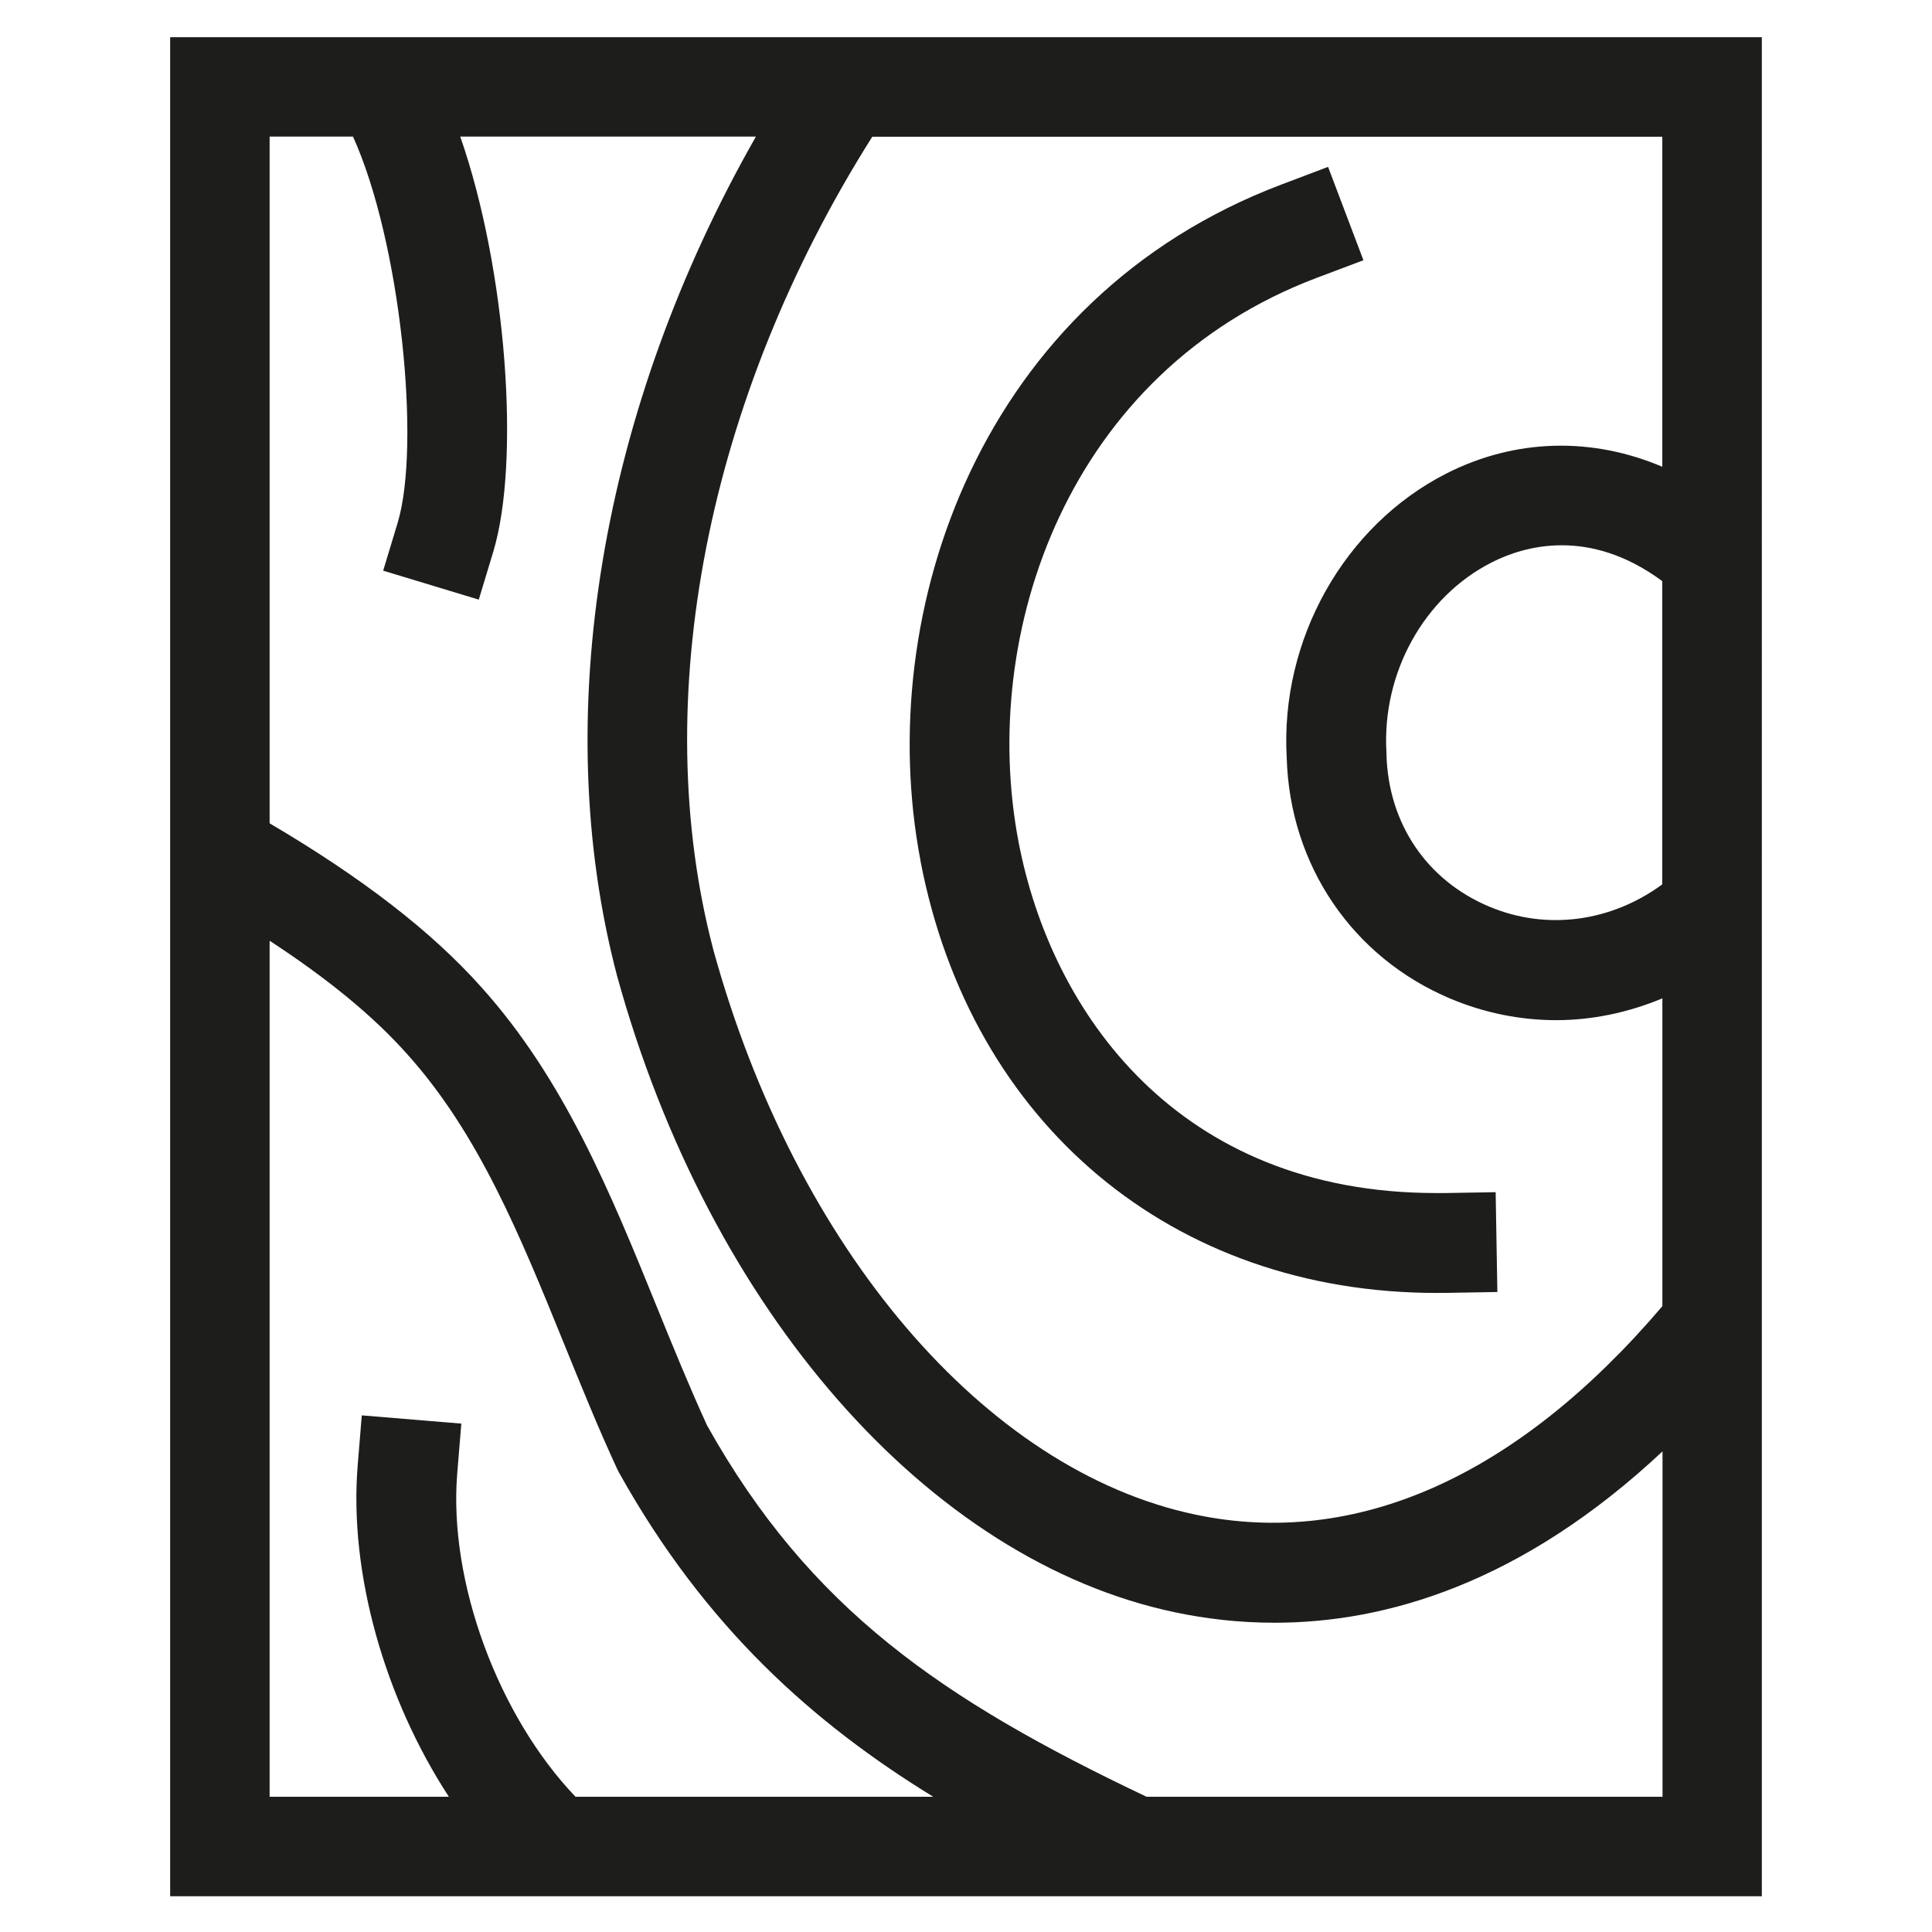
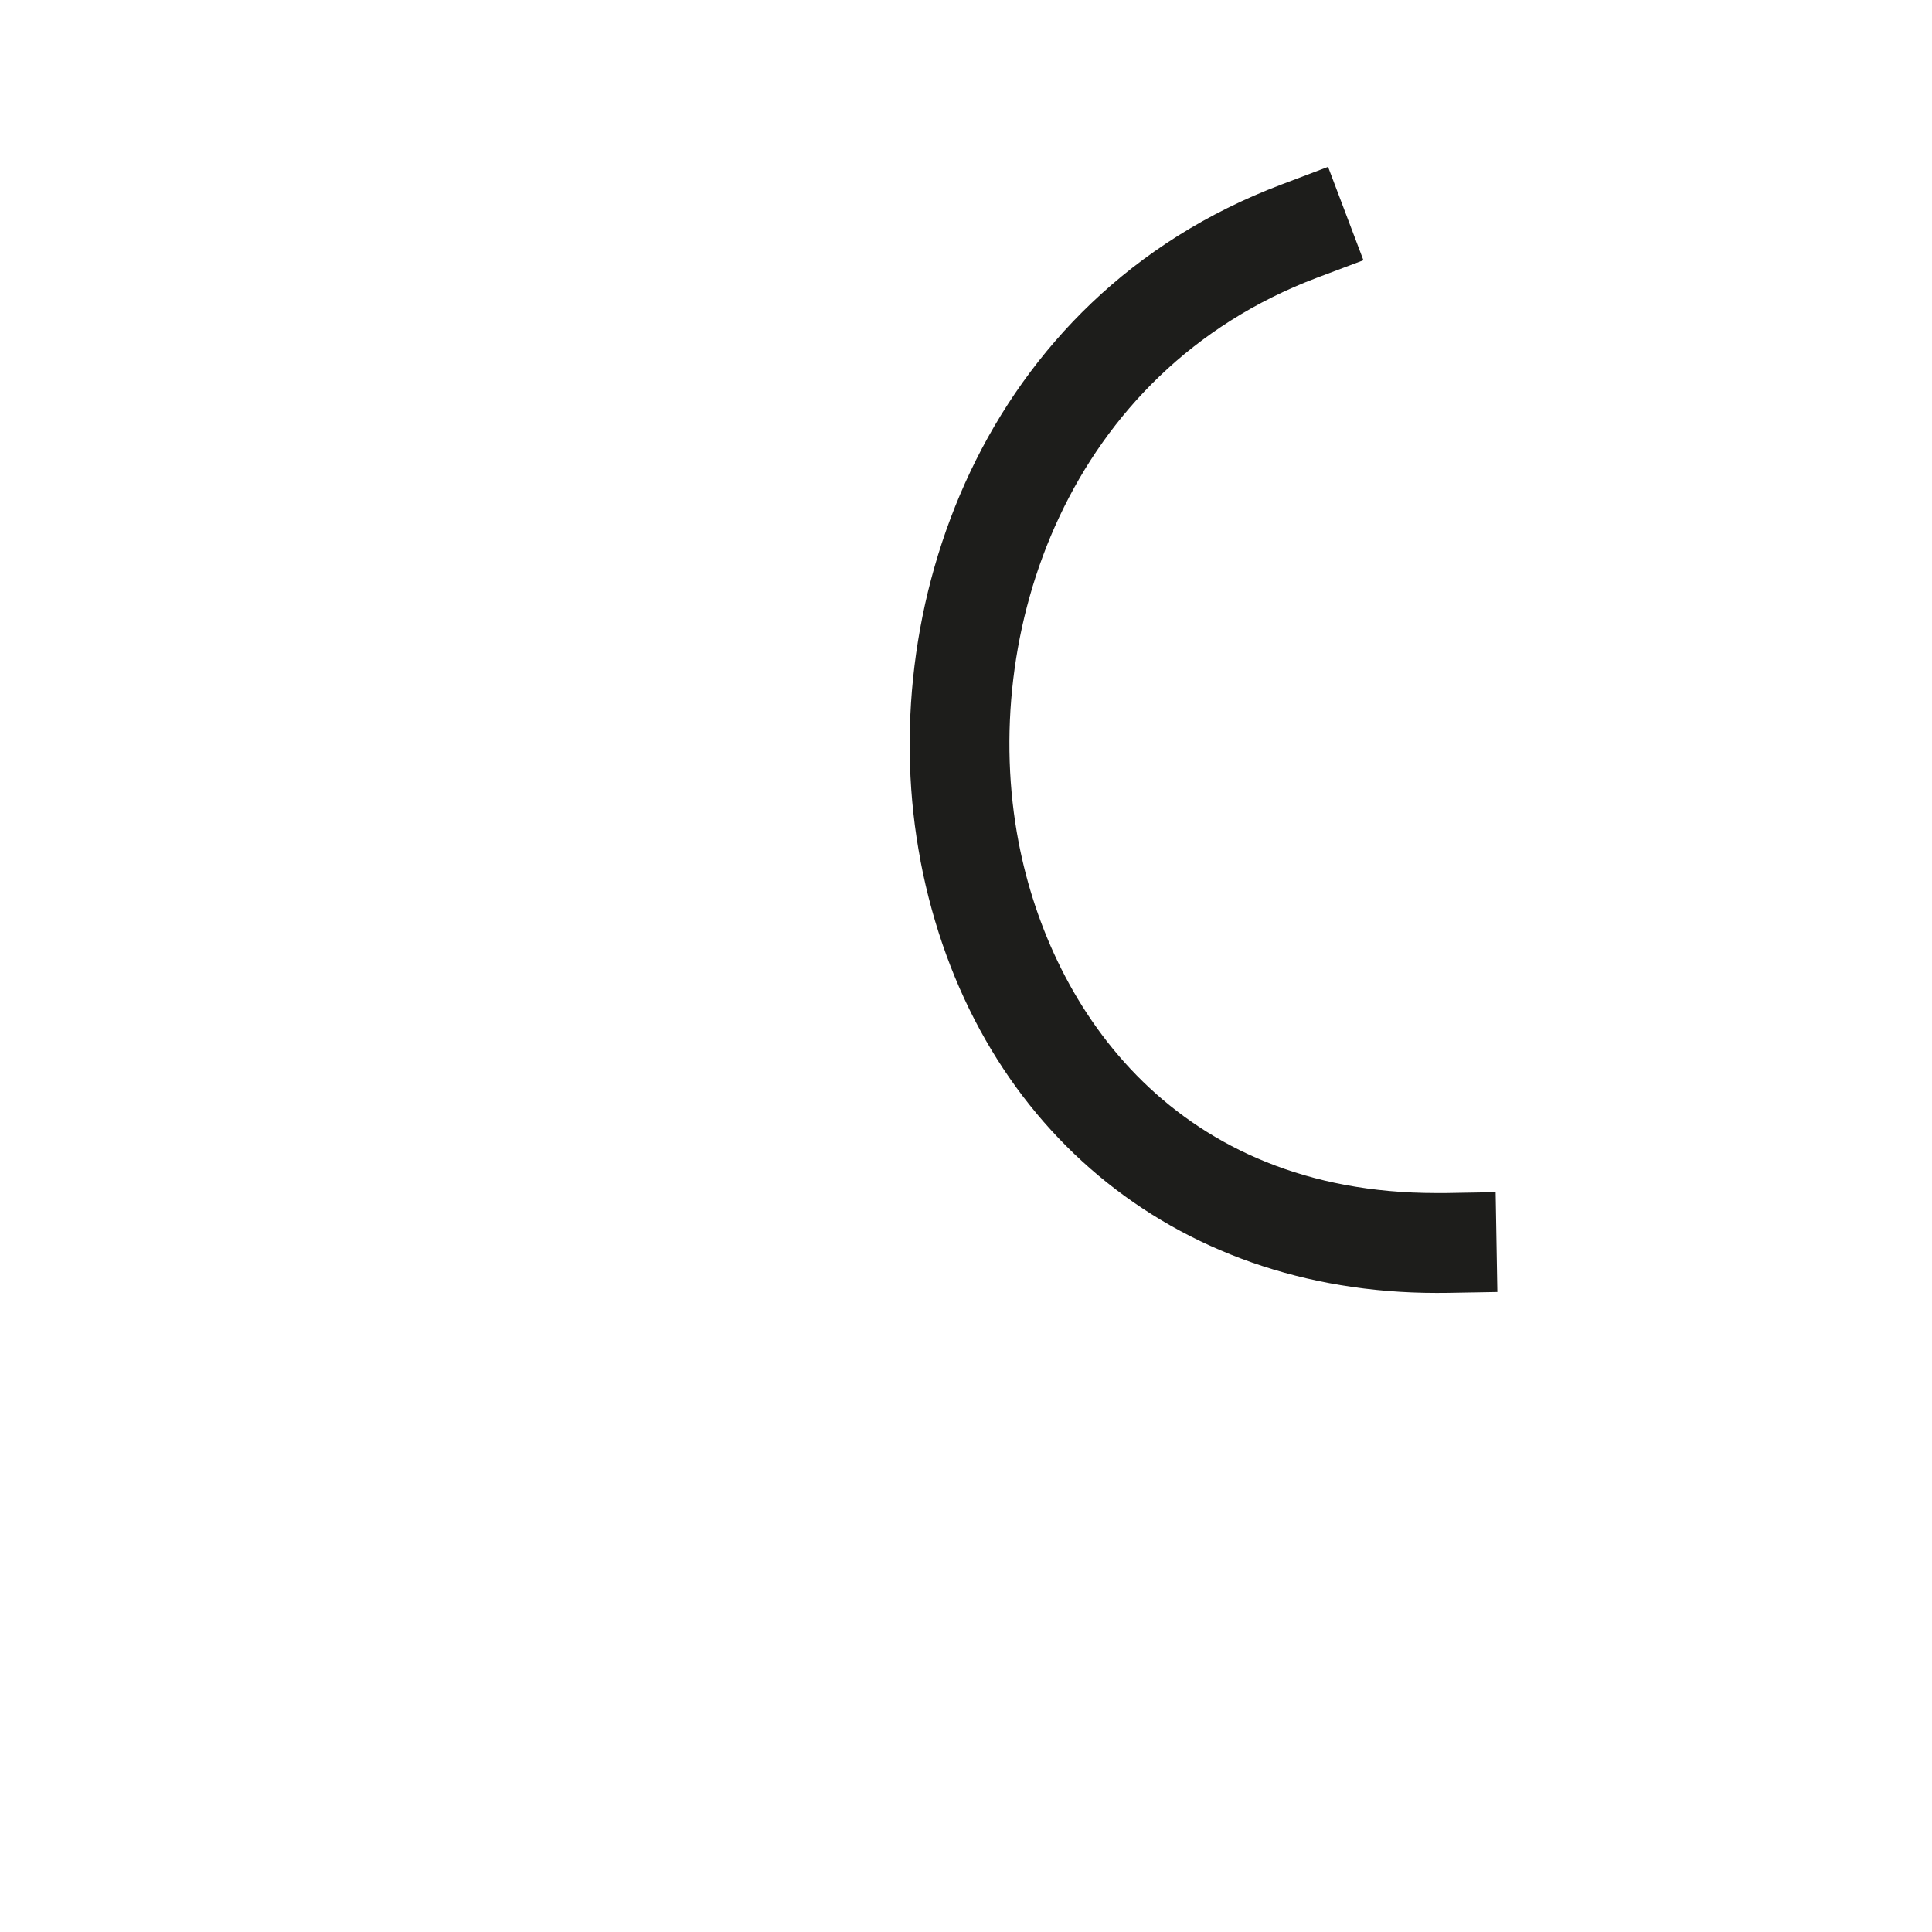
<svg xmlns="http://www.w3.org/2000/svg" id="Vrstva_1" data-name="Vrstva 1" viewBox="0 0 27 27">
  <defs>
    <style>
      .cls-1 {
        fill: #1d1d1b;
      }
    </style>
  </defs>
  <path class="cls-1" d="M12.864,12.032c.706,3.681,3.528,6.037,7.214,6.037.049,0,.1,0,.151-.001l.697-.012-.024-1.395-.698.012h-.135c-3.605,0-5.378-2.522-5.834-4.904-.56-2.924.69-6.572,4.166-7.886l.653-.246-.494-1.305-.652.247c-4.196,1.586-5.713,5.957-5.043,9.453h-.001Z" />
-   <path class="cls-1" d="M2.378.52v25.98h22.244V.52H2.378ZM23.231,12.359c-.716.525-1.618.649-2.421.31-.872-.367-1.408-1.161-1.434-2.126v-.024c-.067-1.11.523-2.178,1.47-2.659.46-.234,1.364-.492,2.384.261v4.238h.001ZM23.231,6.523c-.982-.417-2.052-.396-3.017.094-1.43.727-2.326,2.324-2.232,3.975.044,1.5.919,2.788,2.287,3.364.48.202.982.301,1.481.301s1.007-.106,1.482-.305v4.302c-2.023,2.377-4.274,3.387-6.526,2.913-2.94-.618-5.585-3.717-6.735-7.886-.921-3.493-.091-7.715,2.219-11.37h11.041v4.613h-.001ZM3.768,13.147c.811.53,1.446,1.05,1.918,1.58,1.004,1.114,1.584,2.544,2.199,4.058.233.573.473,1.167.741,1.746l.024.047c1.21,2.172,2.731,3.512,4.392,4.532h-4.999c-1.077-1.125-1.778-3.005-1.653-4.52l.057-.695-1.391-.115-.057.695c-.125,1.516.383,3.27,1.274,4.635h-2.505v-11.963h0ZM16.021,25.109c-2.857-1.358-4.703-2.622-6.14-5.189-.248-.542-.48-1.111-.704-1.662-.633-1.558-1.287-3.171-2.453-4.465-.696-.78-1.67-1.53-2.956-2.287V1.909h1.165c.664,1.462.952,4.314.624,5.398l-.202.668,1.336.405.202-.668c.38-1.256.188-3.944-.461-5.803h4.132c-2.169,3.804-2.897,8.103-1.939,11.734,1.29,4.675,4.349,8.164,7.795,8.889.422.089.888.146,1.392.146,1.553,0,3.451-.548,5.422-2.395v4.827h-7.212Z" />
</svg>